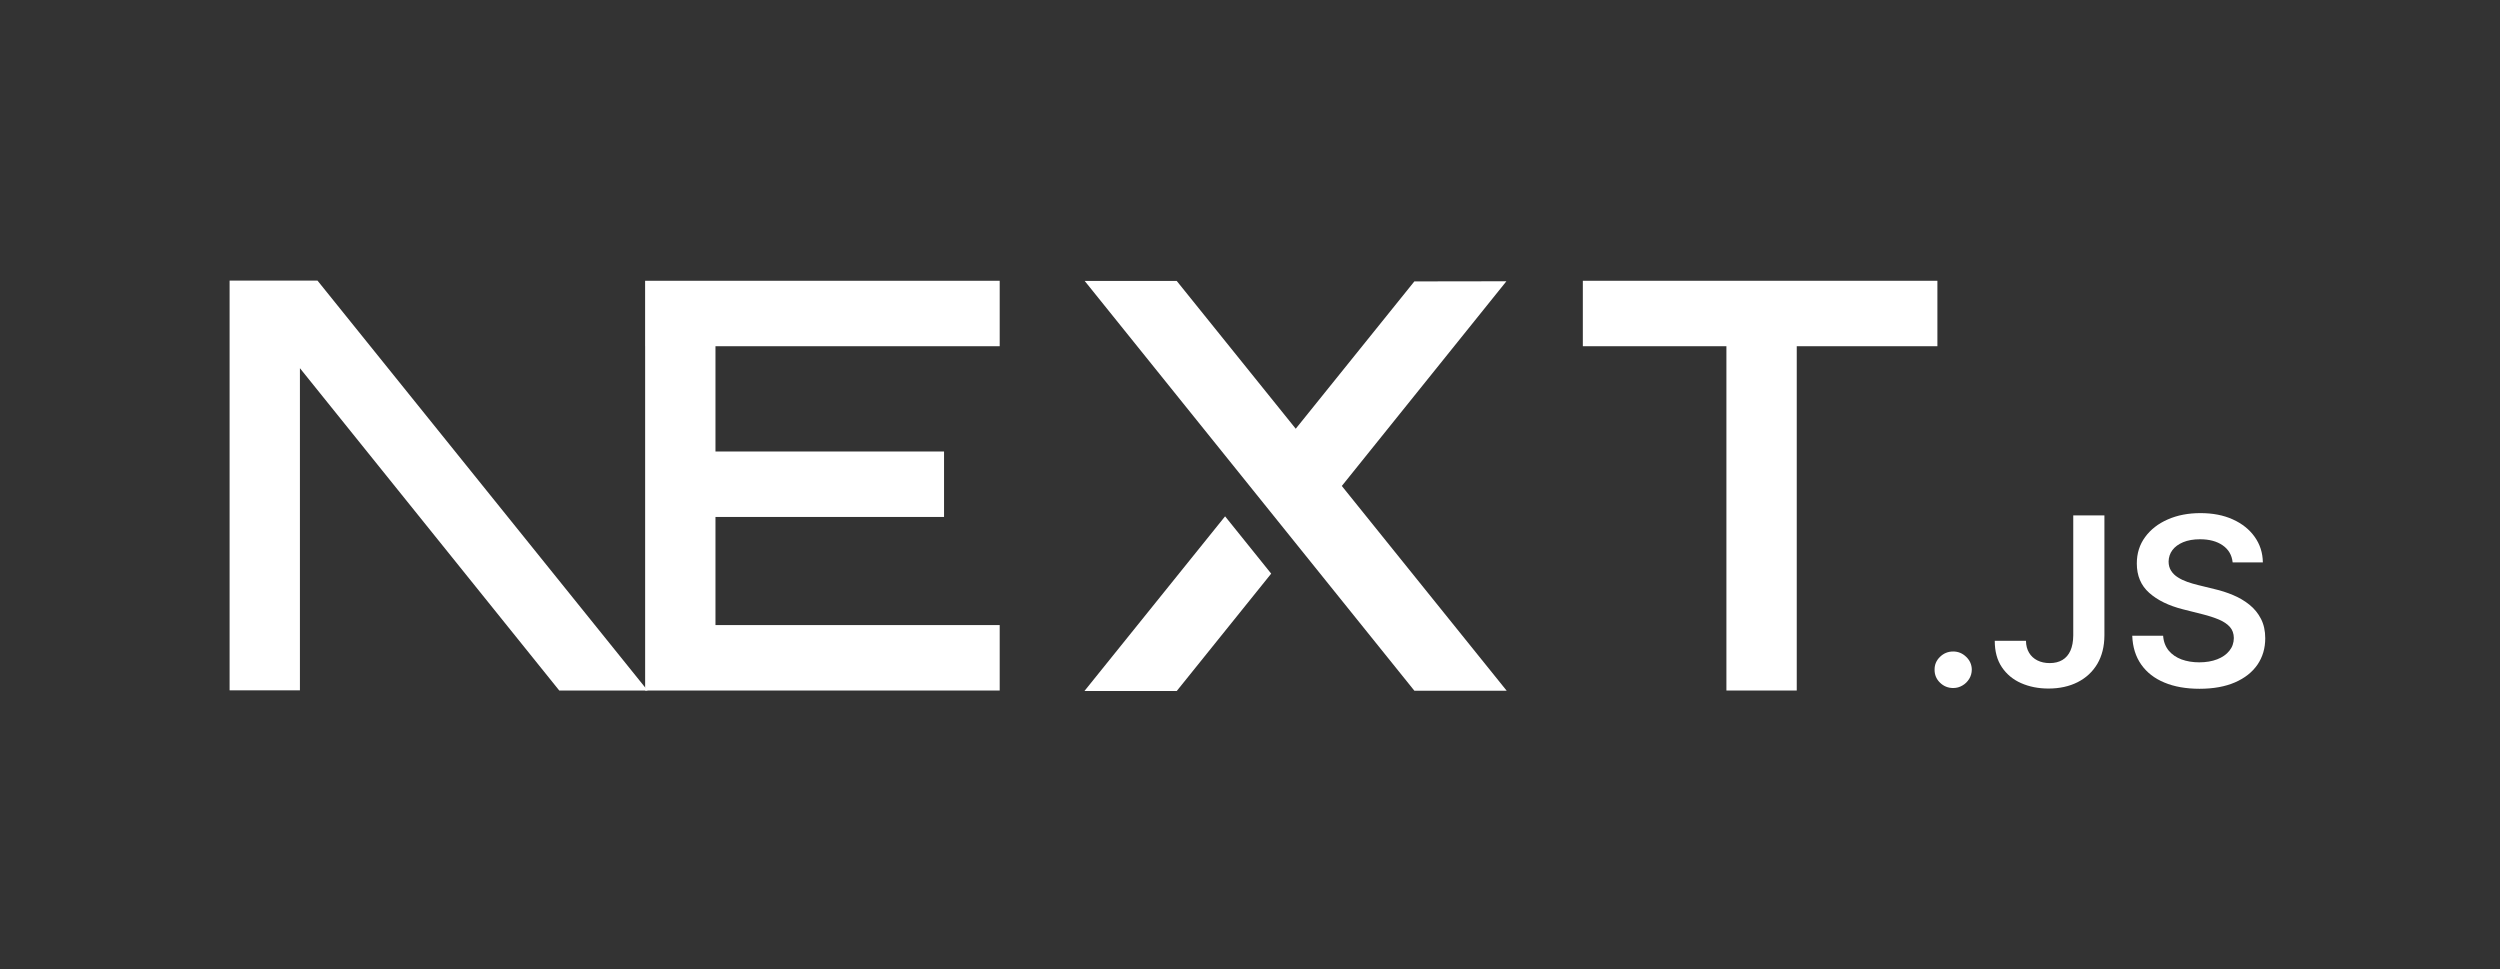
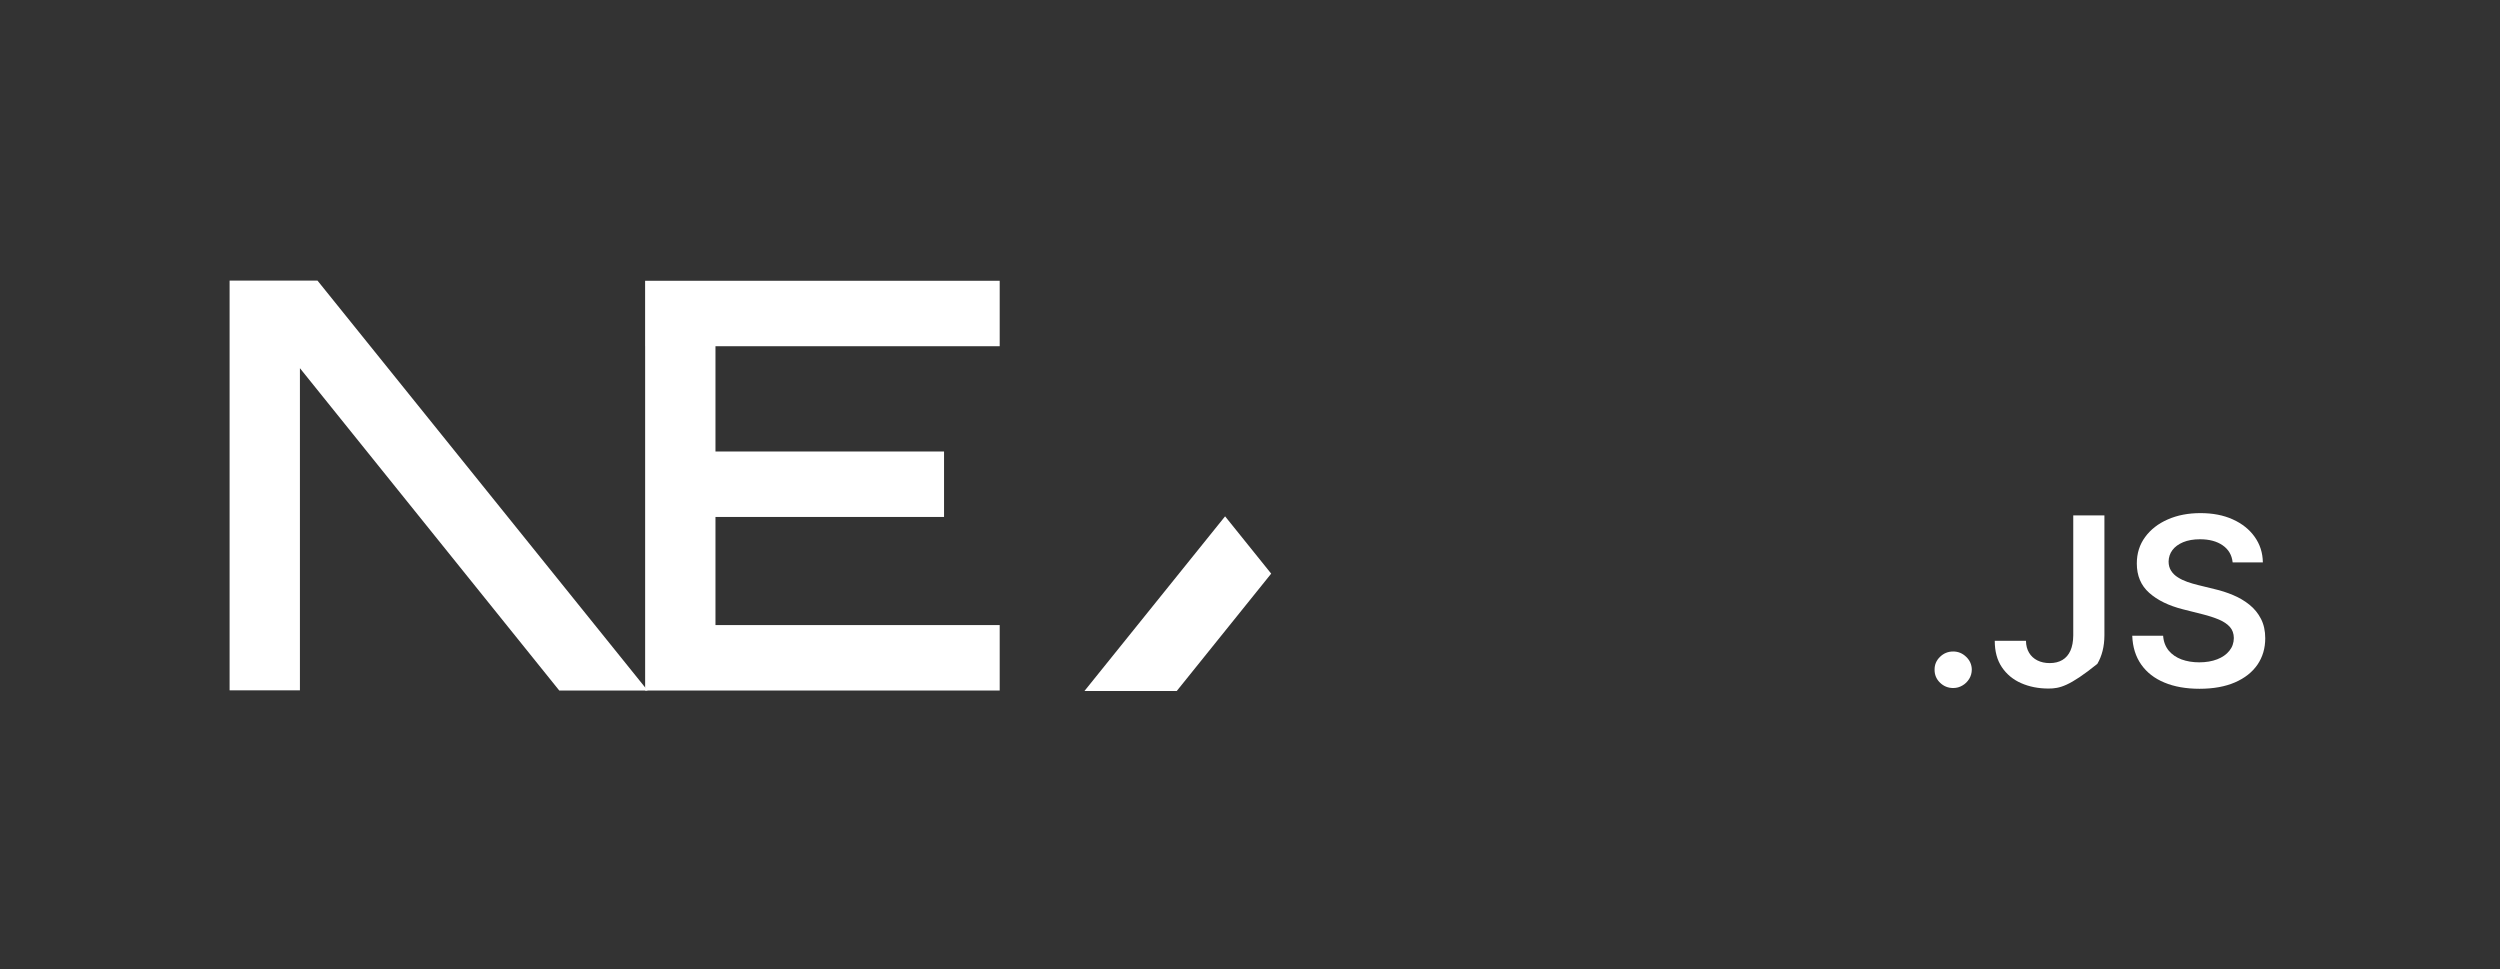
<svg xmlns="http://www.w3.org/2000/svg" width="196" height="76" viewBox="0 0 196 76" fill="none">
  <rect x="0" y="0" width="196" height="76" fill="#333333" stroke="none" />
-   <path d="M124.094 22.013H151.892V27.144H140.865V54.137H135.351V27.144H124.094V22.013Z" fill="white" />
  <path d="M78.376 22.013V27.144H56.093V35.398H74.013V40.529H56.093V49.006H78.376V54.137H50.579V27.144H50.577V22.013H78.376Z" fill="white" />
-   <path d="M92.256 22.027H85.04L110.886 54.151H118.123L105.198 38.1L118.102 22.051L110.886 22.062L101.586 33.613L92.256 22.027Z" fill="white" />
  <path d="M99.661 44.973L96.047 40.48L85.02 54.175H92.256L99.661 44.973Z" fill="white" />
  <path fill-rule="evenodd" clip-rule="evenodd" d="M50.773 54.137L24.892 22H18V54.124H23.514V28.866L43.846 54.137H50.773Z" fill="white" />
  <path d="M153.132 53.941C152.728 53.941 152.385 53.801 152.097 53.522C151.809 53.242 151.667 52.903 151.671 52.502C151.667 52.111 151.809 51.776 152.097 51.497C152.385 51.217 152.728 51.077 153.132 51.077C153.52 51.077 153.86 51.217 154.148 51.497C154.439 51.776 154.585 52.111 154.589 52.502C154.585 52.767 154.518 53.01 154.383 53.227C154.245 53.448 154.07 53.621 153.849 53.746C153.632 53.875 153.393 53.941 153.132 53.941Z" fill="white" />
-   <path d="M162.543 40.408H164.986V49.822C164.982 50.687 164.795 51.427 164.43 52.049C164.06 52.671 163.548 53.146 162.89 53.481C162.237 53.812 161.471 53.982 160.6 53.982C159.804 53.982 159.091 53.838 158.456 53.558C157.821 53.279 157.316 52.859 156.946 52.307C156.573 51.754 156.389 51.066 156.389 50.241H158.837C158.841 50.602 158.923 50.915 159.079 51.176C159.236 51.438 159.453 51.636 159.73 51.776C160.01 51.916 160.331 51.986 160.693 51.986C161.086 51.986 161.422 51.905 161.695 51.74C161.967 51.578 162.177 51.335 162.322 51.011C162.464 50.69 162.539 50.293 162.543 49.822V40.408Z" fill="white" />
+   <path d="M162.543 40.408H164.986V49.822C164.982 50.687 164.795 51.427 164.43 52.049C162.237 53.812 161.471 53.982 160.6 53.982C159.804 53.982 159.091 53.838 158.456 53.558C157.821 53.279 157.316 52.859 156.946 52.307C156.573 51.754 156.389 51.066 156.389 50.241H158.837C158.841 50.602 158.923 50.915 159.079 51.176C159.236 51.438 159.453 51.636 159.73 51.776C160.01 51.916 160.331 51.986 160.693 51.986C161.086 51.986 161.422 51.905 161.695 51.74C161.967 51.578 162.177 51.335 162.322 51.011C162.464 50.69 162.539 50.293 162.543 49.822V40.408Z" fill="white" />
  <path d="M175.039 44.09C174.98 43.519 174.718 43.074 174.262 42.757C173.803 42.437 173.209 42.278 172.48 42.278C171.969 42.278 171.528 42.356 171.162 42.507C170.796 42.661 170.512 42.867 170.317 43.129C170.123 43.39 170.026 43.688 170.018 44.023C170.018 44.303 170.085 44.546 170.216 44.749C170.347 44.955 170.523 45.128 170.751 45.268C170.975 45.411 171.225 45.529 171.498 45.625C171.774 45.721 172.051 45.801 172.327 45.868L173.601 46.181C174.113 46.298 174.61 46.457 175.084 46.659C175.559 46.858 175.988 47.112 176.366 47.418C176.743 47.723 177.042 48.091 177.262 48.522C177.483 48.953 177.595 49.457 177.595 50.039C177.595 50.823 177.393 51.511 176.986 52.108C176.579 52.7 175.992 53.164 175.222 53.499C174.457 53.831 173.53 54 172.439 54C171.386 54 170.467 53.838 169.693 53.514C168.916 53.194 168.311 52.723 167.874 52.104C167.437 51.486 167.201 50.731 167.168 49.844H169.589C169.622 50.307 169.772 50.694 170.026 51.007C170.284 51.316 170.62 51.544 171.031 51.699C171.446 51.85 171.909 51.927 172.421 51.927C172.955 51.927 173.426 51.846 173.833 51.688C174.236 51.53 174.554 51.309 174.782 51.022C175.013 50.738 175.129 50.403 175.133 50.02C175.129 49.671 175.024 49.38 174.823 49.152C174.617 48.923 174.333 48.732 173.971 48.577C173.605 48.423 173.179 48.283 172.693 48.161L171.147 47.771C170.03 47.488 169.144 47.057 168.498 46.479C167.848 45.901 167.526 45.135 167.526 44.174C167.526 43.386 167.743 42.694 168.18 42.102C168.613 41.509 169.208 41.049 169.959 40.721C170.713 40.39 171.565 40.228 172.514 40.228C173.478 40.228 174.322 40.39 175.051 40.721C175.779 41.049 176.351 41.505 176.765 42.087C177.18 42.669 177.397 43.335 177.408 44.09H175.039Z" fill="white" />
</svg>